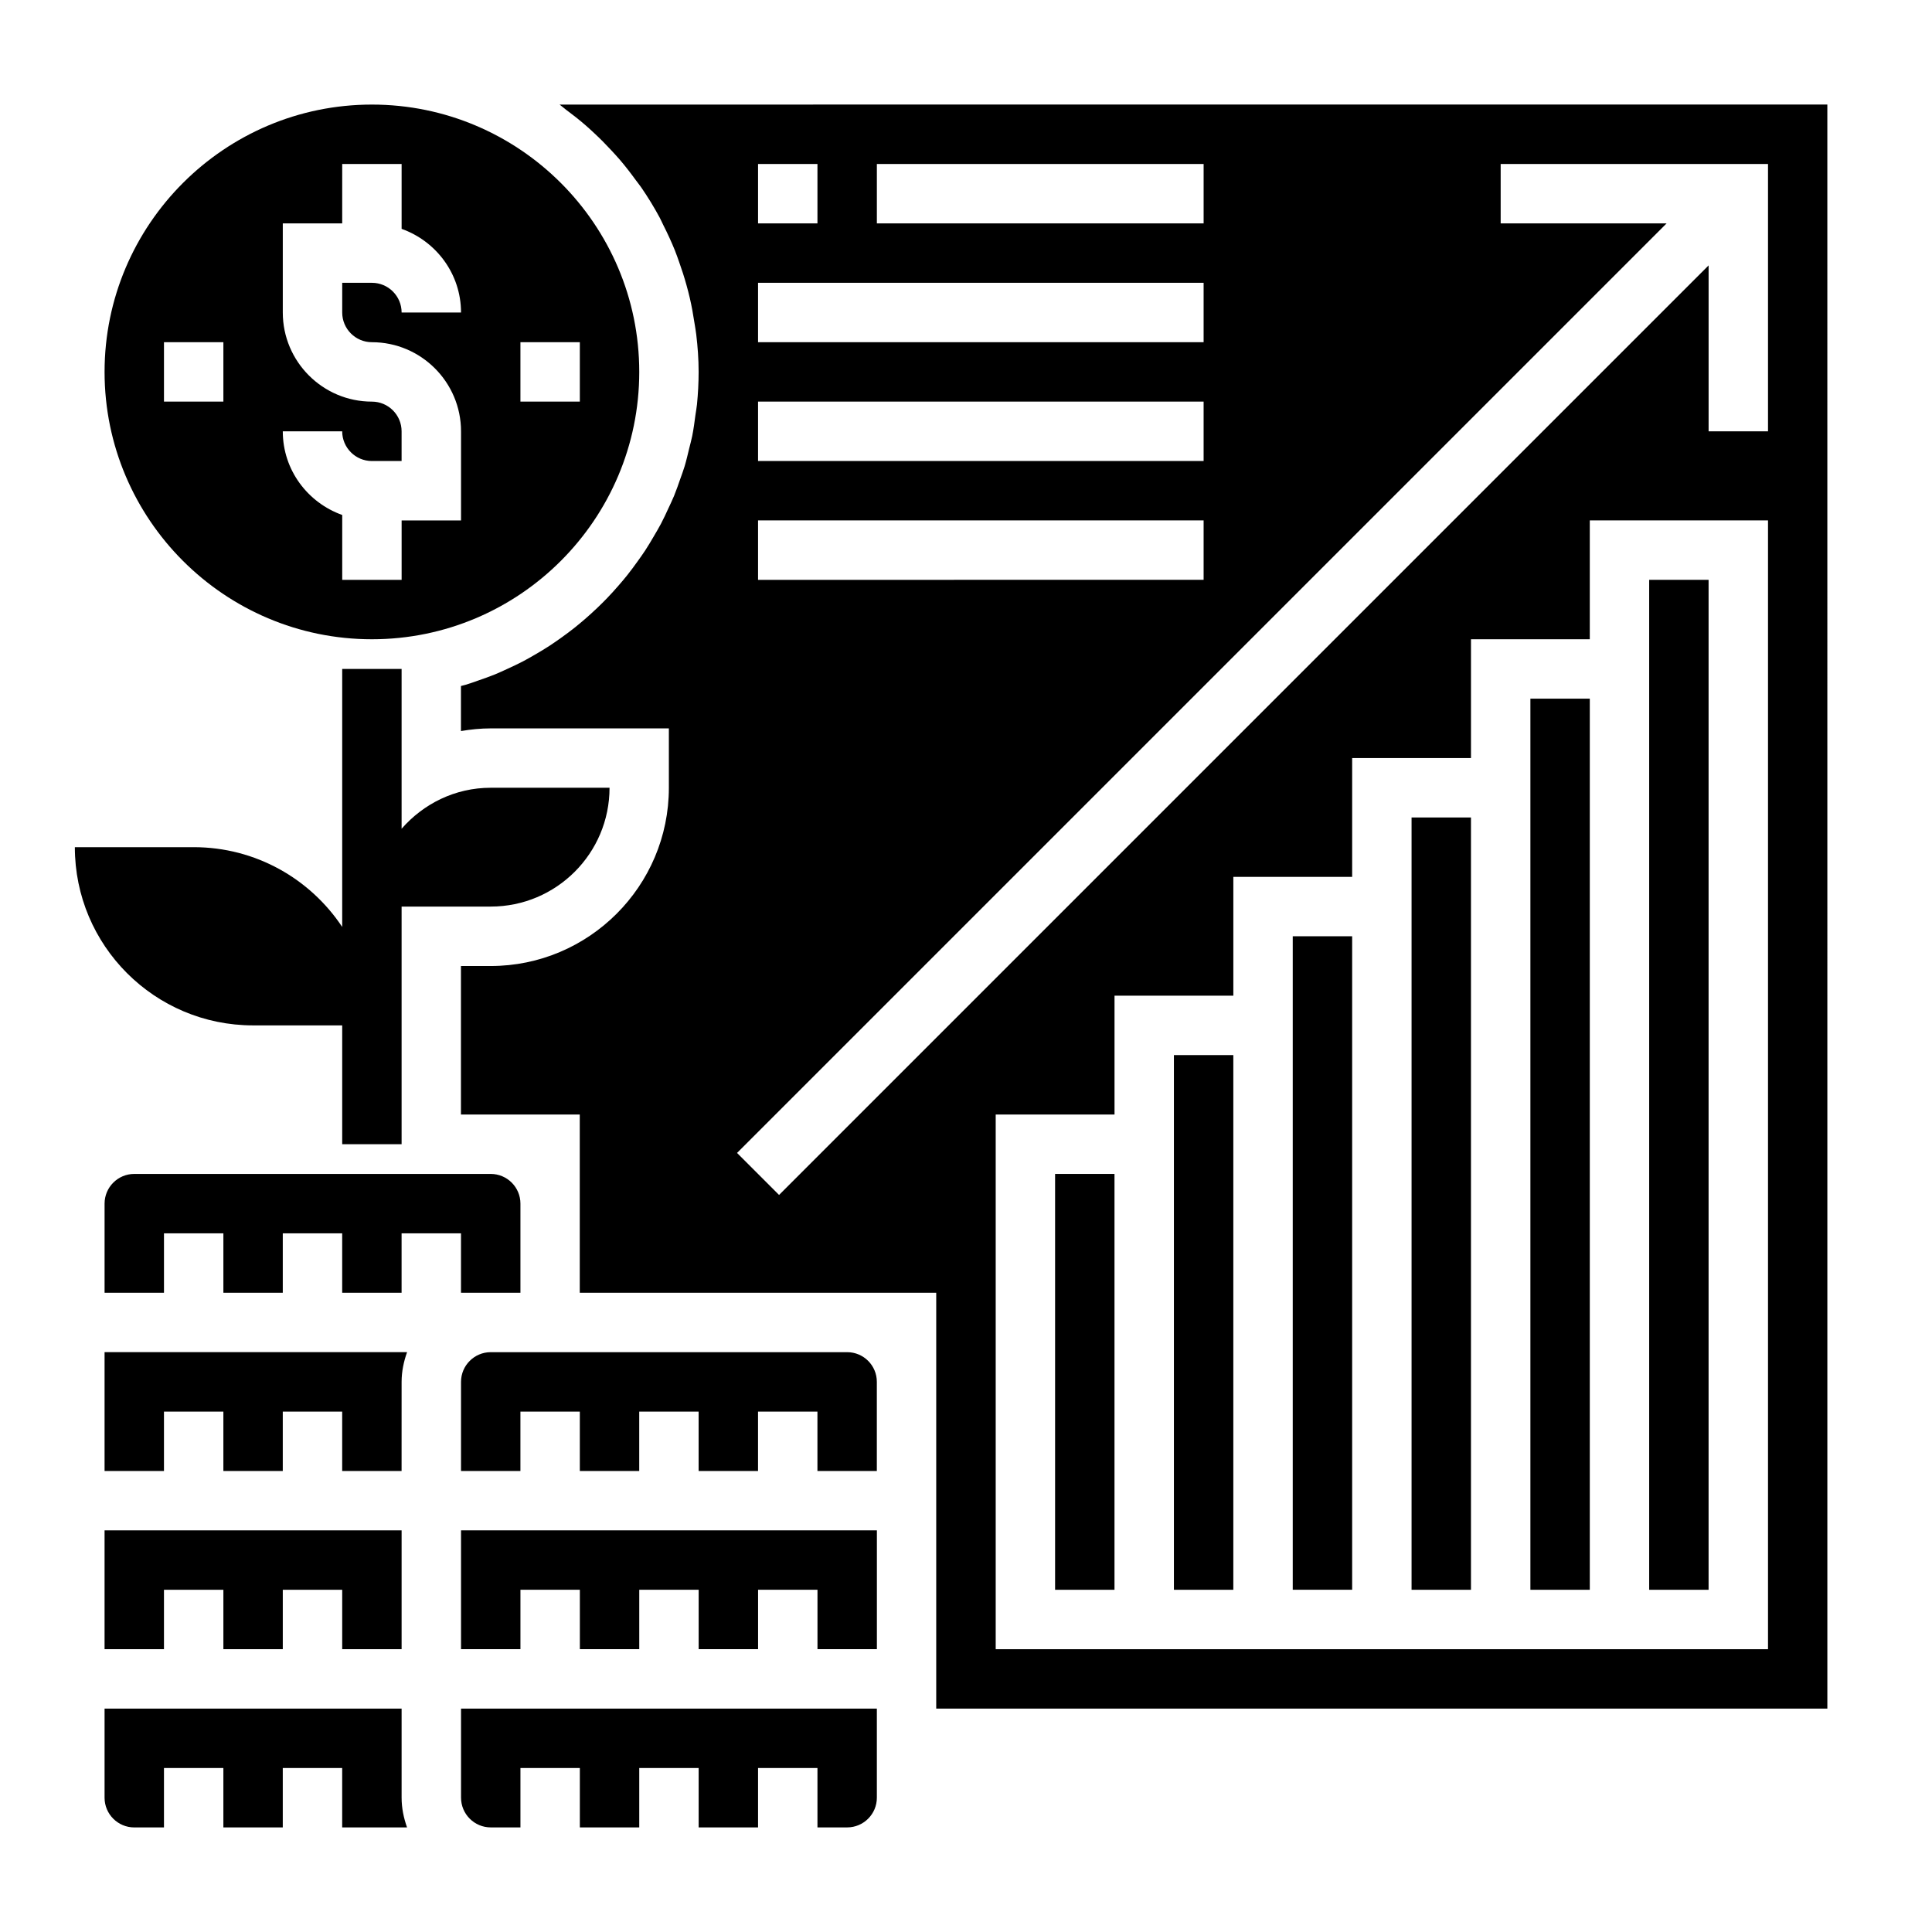
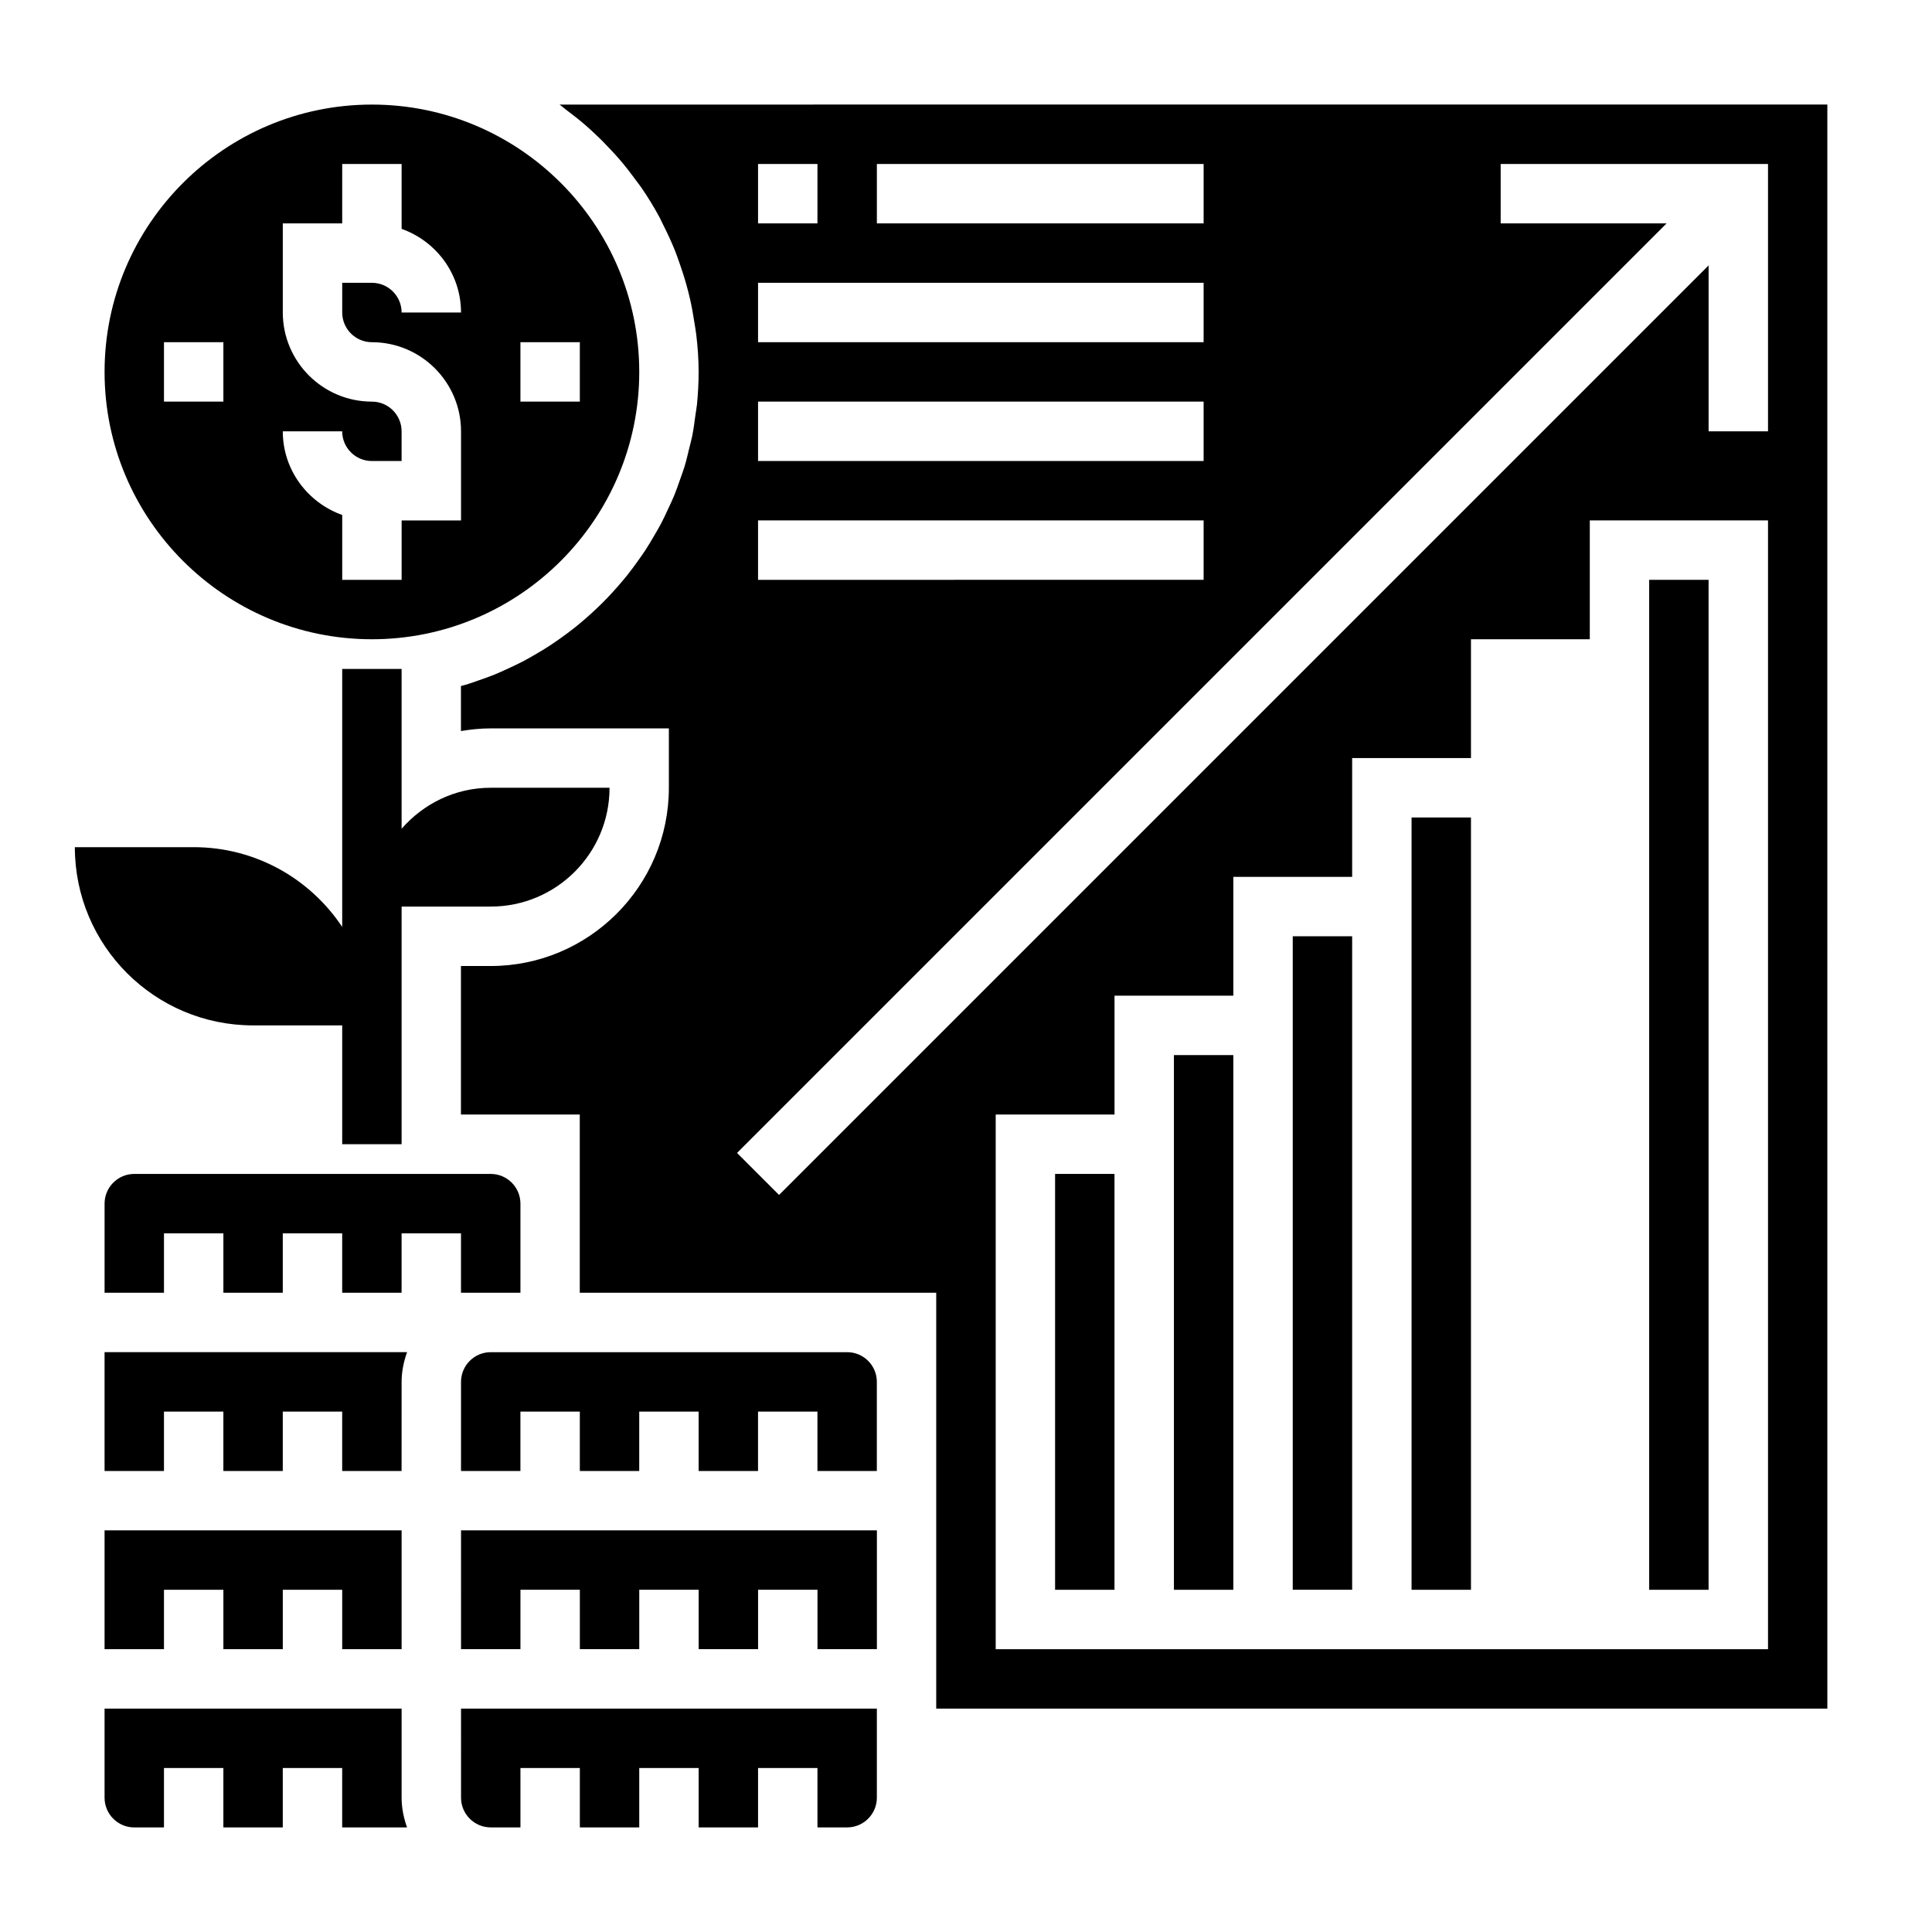
<svg xmlns="http://www.w3.org/2000/svg" fill="#000000" width="800px" height="800px" version="1.1" viewBox="144 144 512 512">
  <g>
    <path d="m250.43 596.8h-78.719v23.617c0 4.344 3.535 7.871 7.871 7.871h7.871v-15.742h15.742v15.742h15.742v-15.742h15.742v15.742h17.191c-0.875-2.473-1.441-5.102-1.441-7.875z" />
    <path d="m266.18 620.41c0 4.344 3.535 7.871 7.871 7.871h7.871v-15.742h15.742v15.742h15.742v-15.742h15.742v15.742h15.742v-15.742h15.742v15.742h7.871c4.336 0 7.871-3.527 7.871-7.871v-23.613h-110.2z" />
    <path d="m266.18 581.05h15.742v-15.742h15.746v15.742h15.742v-15.742h15.742v15.742h15.746v-15.742h15.742v15.742h15.746v-31.488h-110.21z" />
    <path d="m250.43 510.21c0-2.769 0.566-5.398 1.449-7.871h-80.168v31.488h15.742v-15.742h15.742v15.742h15.742v-15.742h15.742v15.742h15.742z" />
    <path d="m250.43 581.05v-31.488h-78.719v31.488h15.742v-15.742h15.746v15.742h15.742v-15.742h15.746v15.742z" />
    <path d="m242.56 313.41c39.062 0 70.848-31.781 70.848-70.848 0-39.07-31.789-70.848-70.848-70.848-39.062 0-70.848 31.781-70.848 70.848s31.785 70.848 70.848 70.848zm39.359-78.719h15.742v15.742h-15.742zm-39.359 15.742c-13.02 0-23.617-10.598-23.617-23.617v-23.613h15.742l0.004-15.746h15.742v17.191c9.141 3.258 15.742 11.918 15.742 22.168h-15.742c0-4.344-3.535-7.871-7.871-7.871h-7.871v7.871c0 4.344 3.535 7.871 7.871 7.871 13.02 0 23.617 10.598 23.617 23.617v23.617h-15.742v15.742h-15.742v-17.191c-9.145-3.258-15.75-11.918-15.75-22.168h15.742c0 4.344 3.535 7.871 7.871 7.871h7.871v-7.871c0.004-4.344-3.531-7.871-7.867-7.871zm-55.105-15.742h15.742v15.742h-15.742z" />
    <path d="m274.05 486.59h7.871v-23.617c0-4.344-3.535-7.871-7.871-7.871h-94.465c-4.336 0-7.871 3.527-7.871 7.871v23.617h15.742v-15.742h15.742v15.742h15.742v-15.742h15.742v15.742h15.742v-15.742h15.742v15.742z" />
    <path d="m368.51 502.34h-94.465c-4.336 0-7.871 3.527-7.871 7.871v23.617h15.742v-15.742h15.742v15.742h15.742v-15.742h15.742v15.742h15.742v-15.742h15.742v15.742h15.742v-23.617c0.012-4.344-3.523-7.871-7.859-7.871z" />
    <path d="m455.1 423.61h15.742v141.7h-15.742z" />
    <path d="m518.08 360.64h15.742v204.67h-15.742z" />
-     <path d="m549.57 329.15h15.742v236.16h-15.742z" />
    <path d="m581.05 297.66h15.742v267.65h-15.742z" />
    <path d="m423.61 455.1h15.742v110.21h-15.742z" />
    <path d="m292.29 171.71c0.59 0.418 1.117 0.922 1.699 1.355 1.754 1.301 3.465 2.637 5.109 4.062 0.859 0.746 1.691 1.512 2.519 2.289 1.512 1.41 2.961 2.875 4.359 4.394 0.754 0.82 1.512 1.621 2.234 2.465 1.512 1.762 2.93 3.598 4.289 5.473 0.48 0.66 1.008 1.289 1.473 1.969 1.762 2.574 3.402 5.242 4.887 8.016 0.34 0.629 0.613 1.301 0.938 1.938 1.102 2.18 2.133 4.402 3.055 6.684 0.41 1.016 0.762 2.055 1.133 3.094 0.715 2.008 1.371 4.039 1.945 6.117 0.309 1.117 0.605 2.234 0.867 3.371 0.504 2.172 0.906 4.383 1.242 6.621 0.156 1.023 0.355 2.039 0.473 3.078 0.391 3.246 0.633 6.551 0.633 9.922 0 2.906-0.156 5.769-0.434 8.605-0.094 0.953-0.285 1.875-0.41 2.809-0.242 1.867-0.488 3.731-0.852 5.559-0.219 1.102-0.527 2.164-0.789 3.25-0.395 1.621-0.762 3.25-1.242 4.84-0.34 1.125-0.762 2.219-1.148 3.328-0.52 1.496-1.031 2.984-1.629 4.441-0.457 1.117-0.984 2.188-1.488 3.281-0.637 1.395-1.281 2.777-1.992 4.133-0.566 1.078-1.188 2.117-1.801 3.164-0.754 1.301-1.52 2.59-2.34 3.848-0.668 1.023-1.379 2.016-2.094 3.008-0.867 1.211-1.746 2.41-2.668 3.566-0.762 0.961-1.551 1.883-2.356 2.809-0.969 1.117-1.961 2.219-2.984 3.281-0.852 0.883-1.715 1.738-2.606 2.59-1.07 1.023-2.164 2.016-3.281 2.984-0.93 0.805-1.867 1.582-2.824 2.348-1.164 0.922-2.356 1.801-3.566 2.668-1 0.707-2 1.41-3.023 2.078-1.25 0.82-2.535 1.582-3.832 2.332-1.055 0.613-2.109 1.219-3.188 1.785-1.348 0.699-2.715 1.348-4.102 1.977-1.102 0.504-2.195 1.023-3.32 1.48-1.434 0.582-2.906 1.094-4.375 1.605-1.133 0.395-2.25 0.812-3.402 1.148-0.41 0.125-0.828 0.203-1.242 0.324v11.941c2.566-0.434 5.188-0.707 7.871-0.707h47.23v15.742c0 26.047-21.184 47.23-47.23 47.23h-7.871v39.359h31.488v47.234h94.465v110.21h236.16l-0.004-425.1zm84.09 15.742h86.594v15.742l-86.594 0.004zm-31.488 0h15.742v15.742h-15.742zm0 31.488h118.08v15.742l-118.08 0.004zm0 31.488h118.08v15.742l-118.08 0.004zm0 31.488h118.08v15.742l-118.08 0.004zm267.65 299.14h-204.67v-141.7h31.488v-31.488h31.488v-31.488h31.488v-31.488h31.488v-31.488h31.488v-31.488h47.23zm0-322.75h-15.742v-43.973l-246.34 246.34-11.133-11.133 246.34-246.34h-43.973v-15.746h70.848z" />
-     <path d="m486.59 392.12h15.742v173.18h-15.742z" />
+     <path d="m486.59 392.12h15.742v173.18h-15.742" />
    <path d="m211.07 415.74h23.617v31.488h15.742v-62.977h23.617c17.391 0 31.488-14.098 31.488-31.488h-31.488c-9.461 0-17.848 4.258-23.617 10.863v-42.352h-15.742v68.375c-8.465-12.734-22.926-21.141-39.363-21.141h-31.488c0 26.086 21.145 47.23 47.234 47.23z" />
  </g>
</svg>